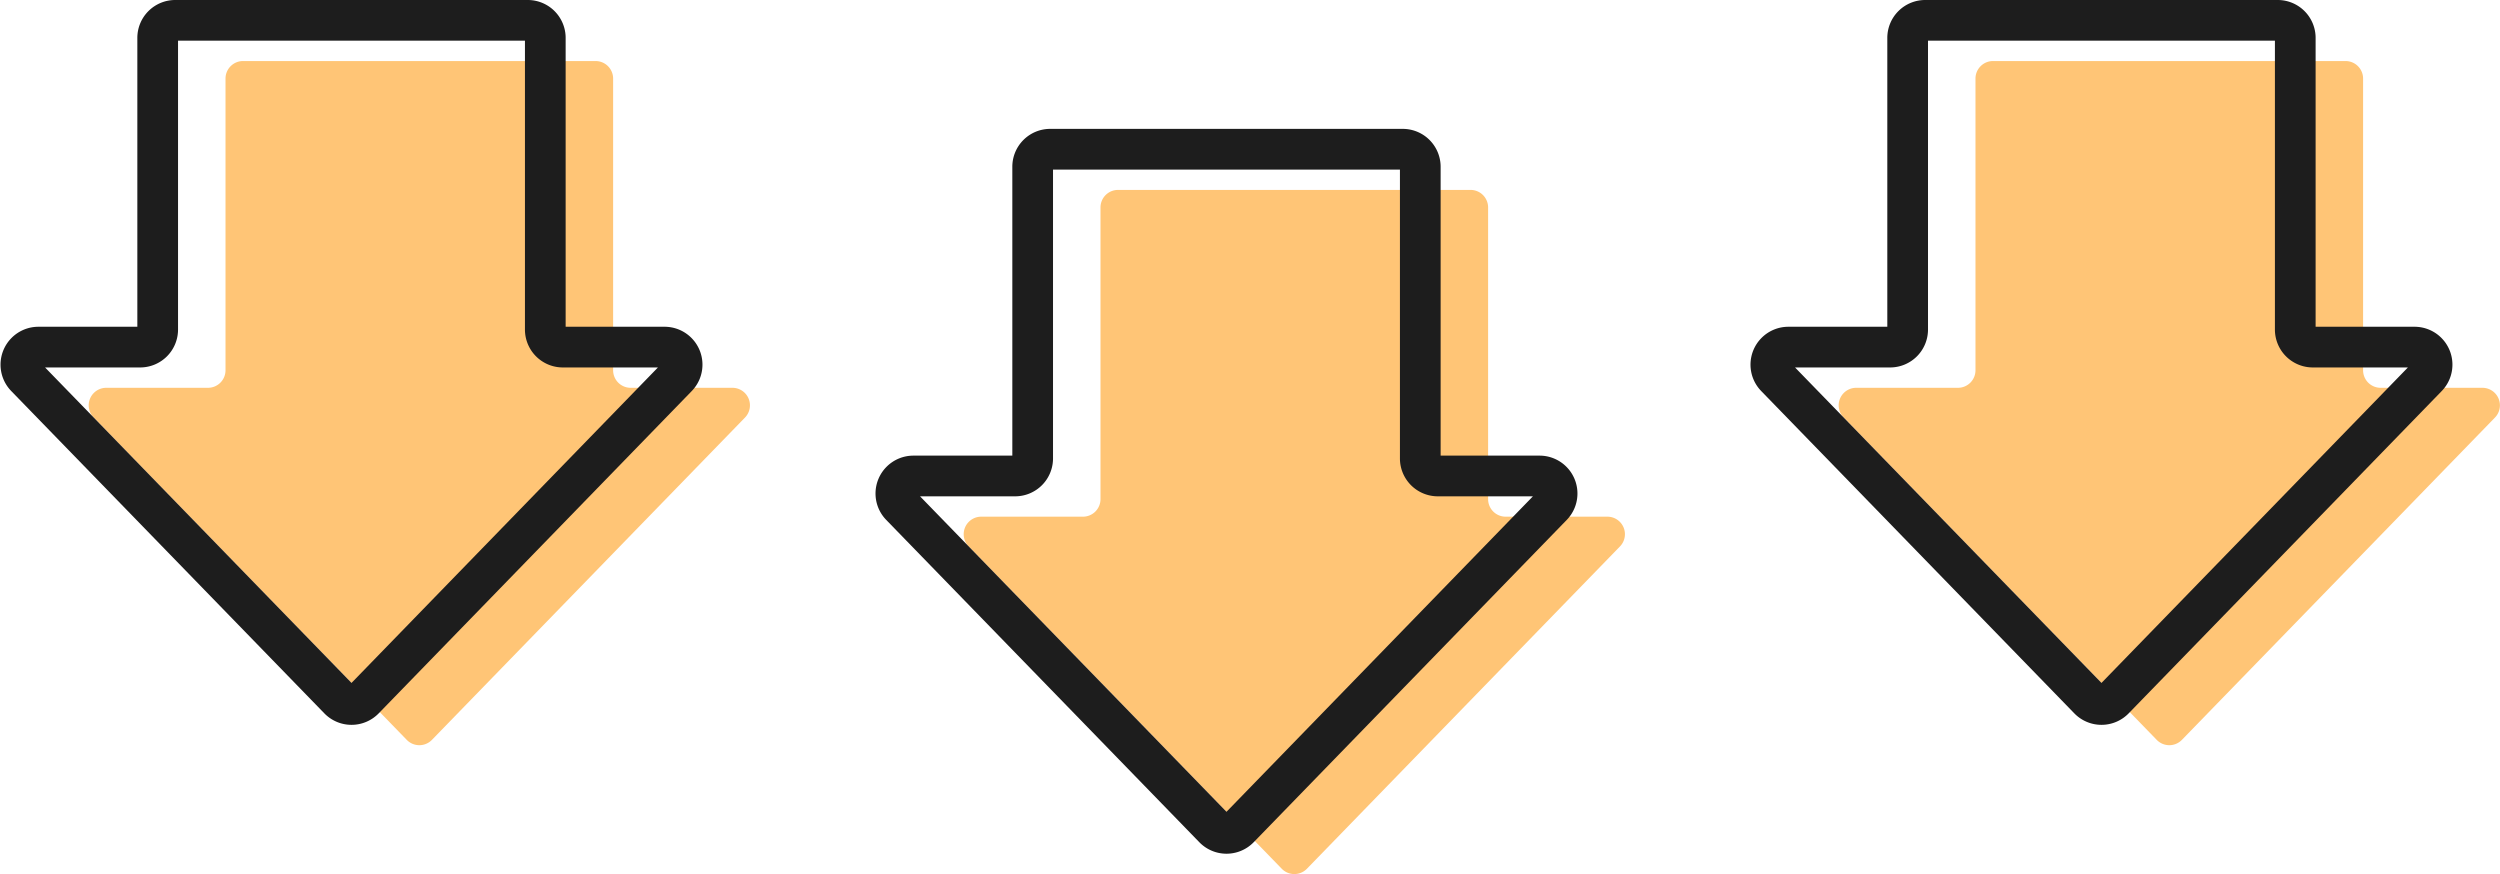
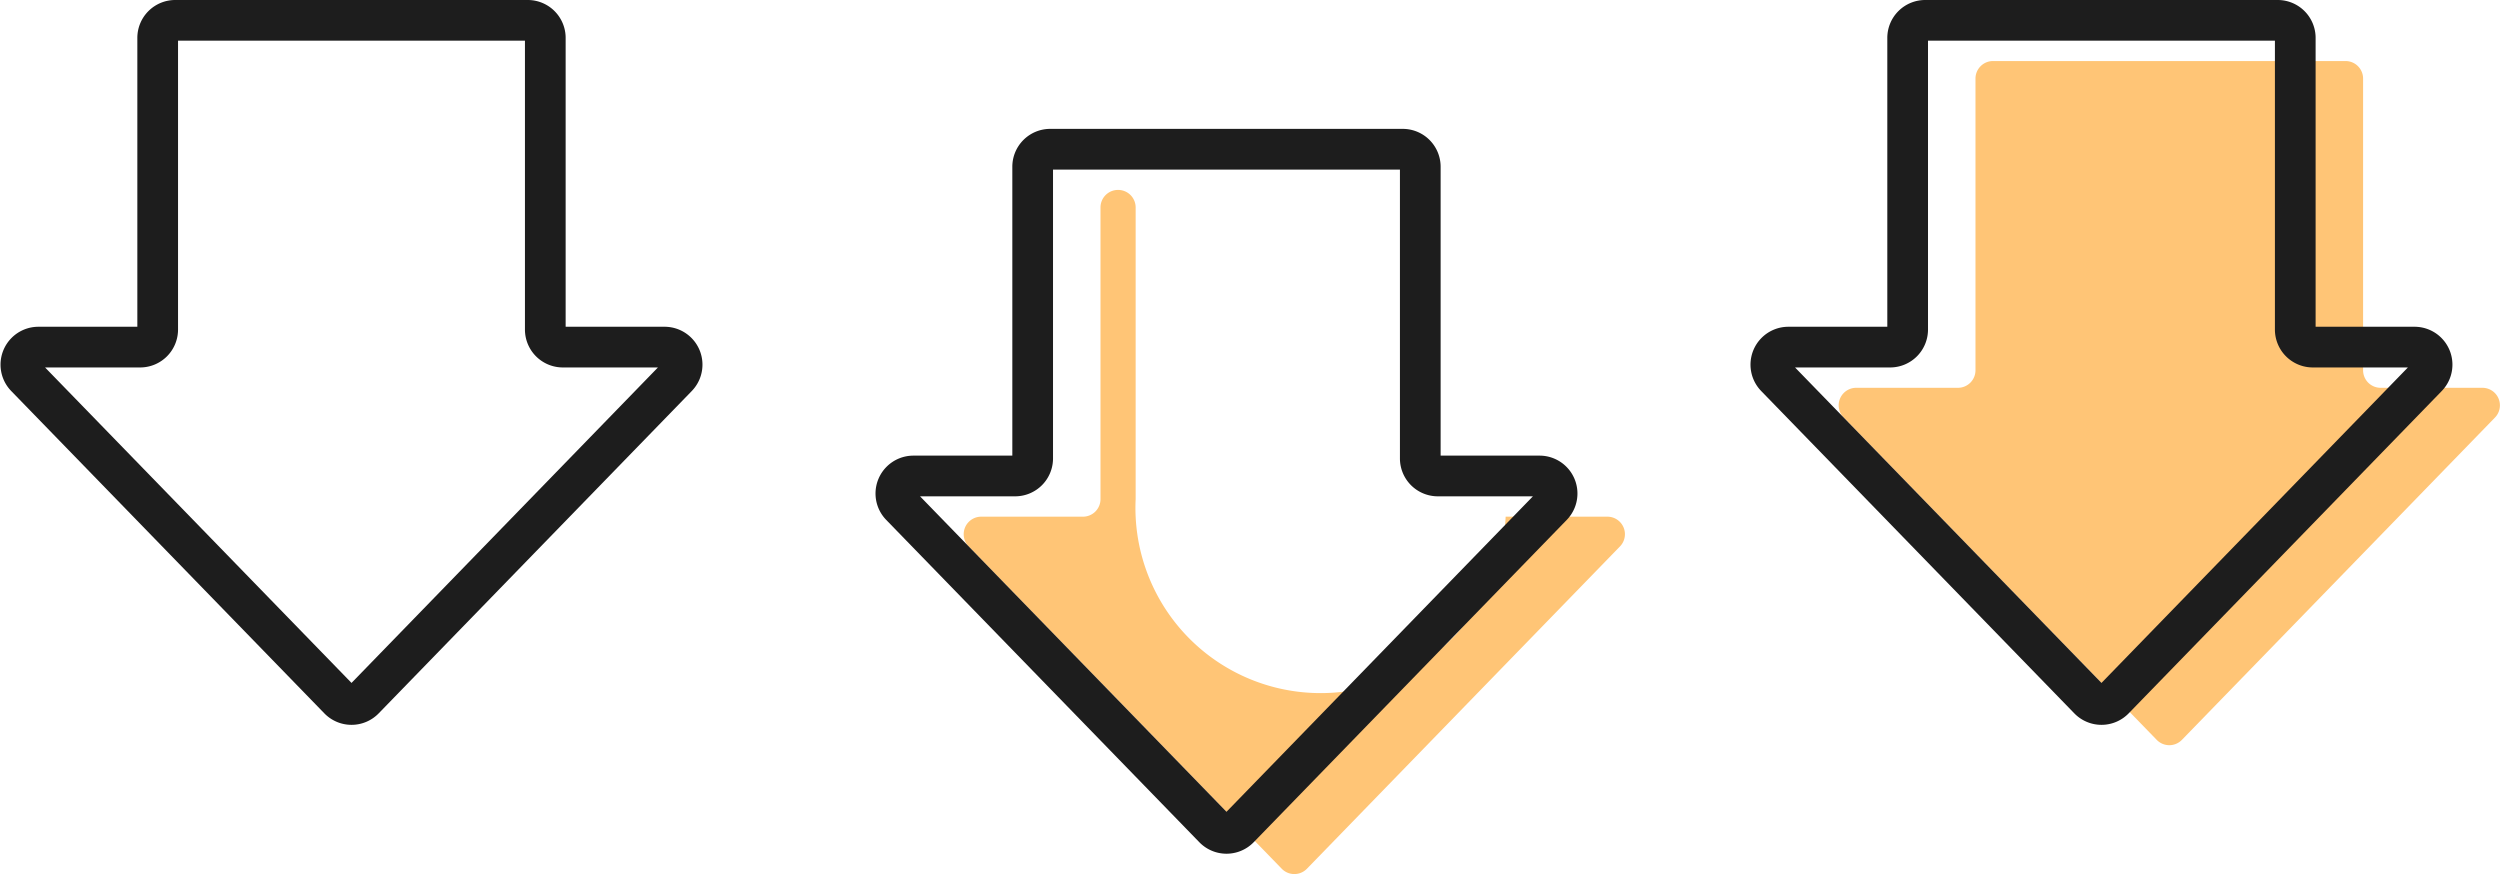
<svg xmlns="http://www.w3.org/2000/svg" width="184.289" height="64.432" viewBox="0 0 184.289 64.432">
  <g transform="translate(-607.087 -1407.664)">
-     <path d="M31.087,54.459v-7.5a1.293,1.293,0,0,0-1.293-1.293H8.293A1.293,1.293,0,0,1,7,44.368V18.386a1.293,1.293,0,0,1,1.293-1.293h21.5A1.293,1.293,0,0,0,31.087,15.8V8.3a1.293,1.293,0,0,1,2.194-.927L57.04,30.45a1.293,1.293,0,0,1,0,1.855L33.28,55.386A1.293,1.293,0,0,1,31.087,54.459Z" transform="translate(669.377 1405.164) rotate(90)" fill="#ffc576" />
    <path d="M31.087,54.459v-7.5a1.293,1.293,0,0,0-1.293-1.293H8.293A1.293,1.293,0,0,1,7,44.368V18.386a1.293,1.293,0,0,1,1.293-1.293h21.5A1.293,1.293,0,0,0,31.087,15.8V8.3a1.293,1.293,0,0,1,2.194-.927L57.04,30.45a1.293,1.293,0,0,1,0,1.855L33.28,55.386A1.293,1.293,0,0,1,31.087,54.459Z" transform="translate(664.377 1402.164) rotate(90)" fill="none" stroke="#1d1d1d" stroke-linecap="round" stroke-linejoin="round" stroke-width="3" />
-     <path d="M31.087,54.459v-7.5a1.293,1.293,0,0,0-1.293-1.293H8.293A1.293,1.293,0,0,1,7,44.368V18.386a1.293,1.293,0,0,1,1.293-1.293h21.5A1.293,1.293,0,0,0,31.087,15.8V8.3a1.293,1.293,0,0,1,2.194-.927L57.04,30.45a1.293,1.293,0,0,1,0,1.855L33.28,55.386A1.293,1.293,0,0,1,31.087,54.459Z" transform="translate(733.877 1414.664) rotate(90)" fill="#ffc576" />
+     <path d="M31.087,54.459v-7.5a1.293,1.293,0,0,0-1.293-1.293H8.293A1.293,1.293,0,0,1,7,44.368a1.293,1.293,0,0,1,1.293-1.293h21.5A1.293,1.293,0,0,0,31.087,15.8V8.3a1.293,1.293,0,0,1,2.194-.927L57.04,30.45a1.293,1.293,0,0,1,0,1.855L33.28,55.386A1.293,1.293,0,0,1,31.087,54.459Z" transform="translate(733.877 1414.664) rotate(90)" fill="#ffc576" />
    <path d="M31.087,54.459v-7.5a1.293,1.293,0,0,0-1.293-1.293H8.293A1.293,1.293,0,0,1,7,44.368V18.386a1.293,1.293,0,0,1,1.293-1.293h21.5A1.293,1.293,0,0,0,31.087,15.8V8.3a1.293,1.293,0,0,1,2.194-.927L57.04,30.45a1.293,1.293,0,0,1,0,1.855L33.28,55.386A1.293,1.293,0,0,1,31.087,54.459Z" transform="translate(728.877 1411.664) rotate(90)" fill="none" stroke="#1d1d1d" stroke-linecap="round" stroke-linejoin="round" stroke-width="3" />
    <path d="M31.087,54.459v-7.5a1.293,1.293,0,0,0-1.293-1.293H8.293A1.293,1.293,0,0,1,7,44.368V18.386a1.293,1.293,0,0,1,1.293-1.293h21.5A1.293,1.293,0,0,0,31.087,15.8V8.3a1.293,1.293,0,0,1,2.194-.927L57.04,30.45a1.293,1.293,0,0,1,0,1.855L33.28,55.386A1.293,1.293,0,0,1,31.087,54.459Z" transform="translate(798.377 1405.164) rotate(90)" fill="#ffc576" />
    <path d="M31.087,54.459v-7.5a1.293,1.293,0,0,0-1.293-1.293H8.293A1.293,1.293,0,0,1,7,44.368V18.386a1.293,1.293,0,0,1,1.293-1.293h21.5A1.293,1.293,0,0,0,31.087,15.8V8.3a1.293,1.293,0,0,1,2.194-.927L57.04,30.45a1.293,1.293,0,0,1,0,1.855L33.28,55.386A1.293,1.293,0,0,1,31.087,54.459Z" transform="translate(793.377 1402.164) rotate(90)" fill="none" stroke="#1d1d1d" stroke-linecap="round" stroke-linejoin="round" stroke-width="3" />
  </g>
</svg>